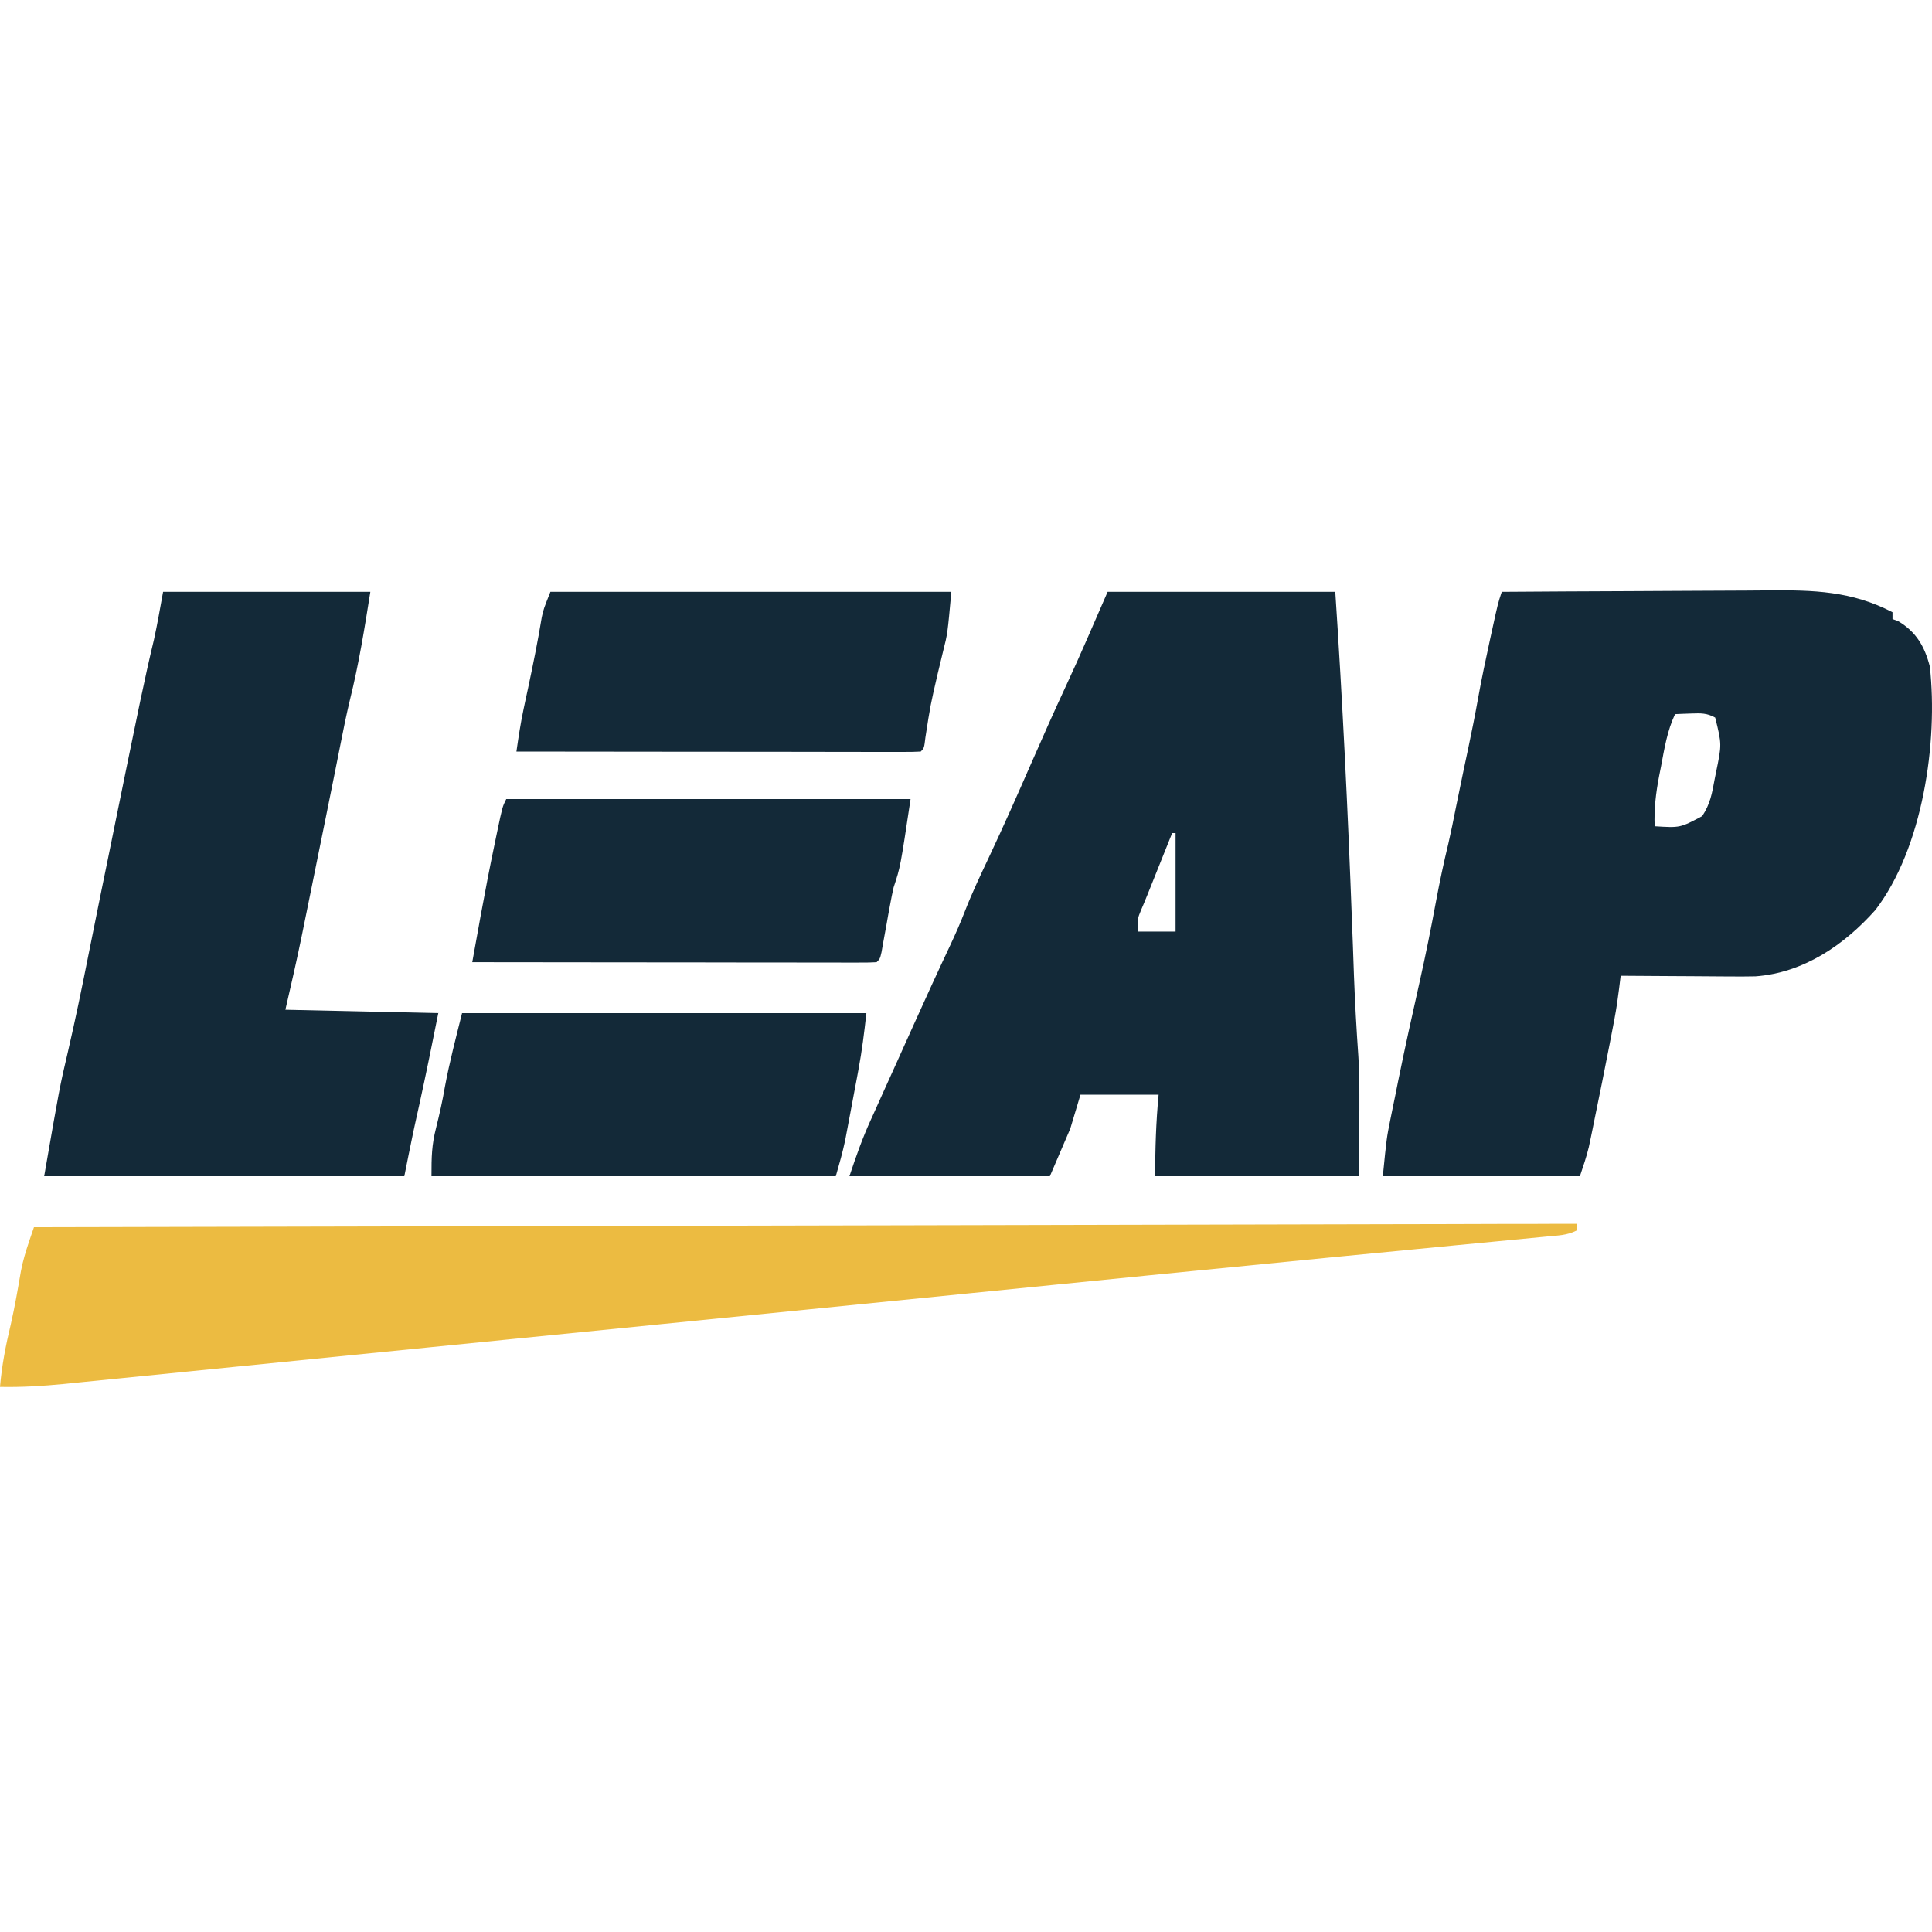
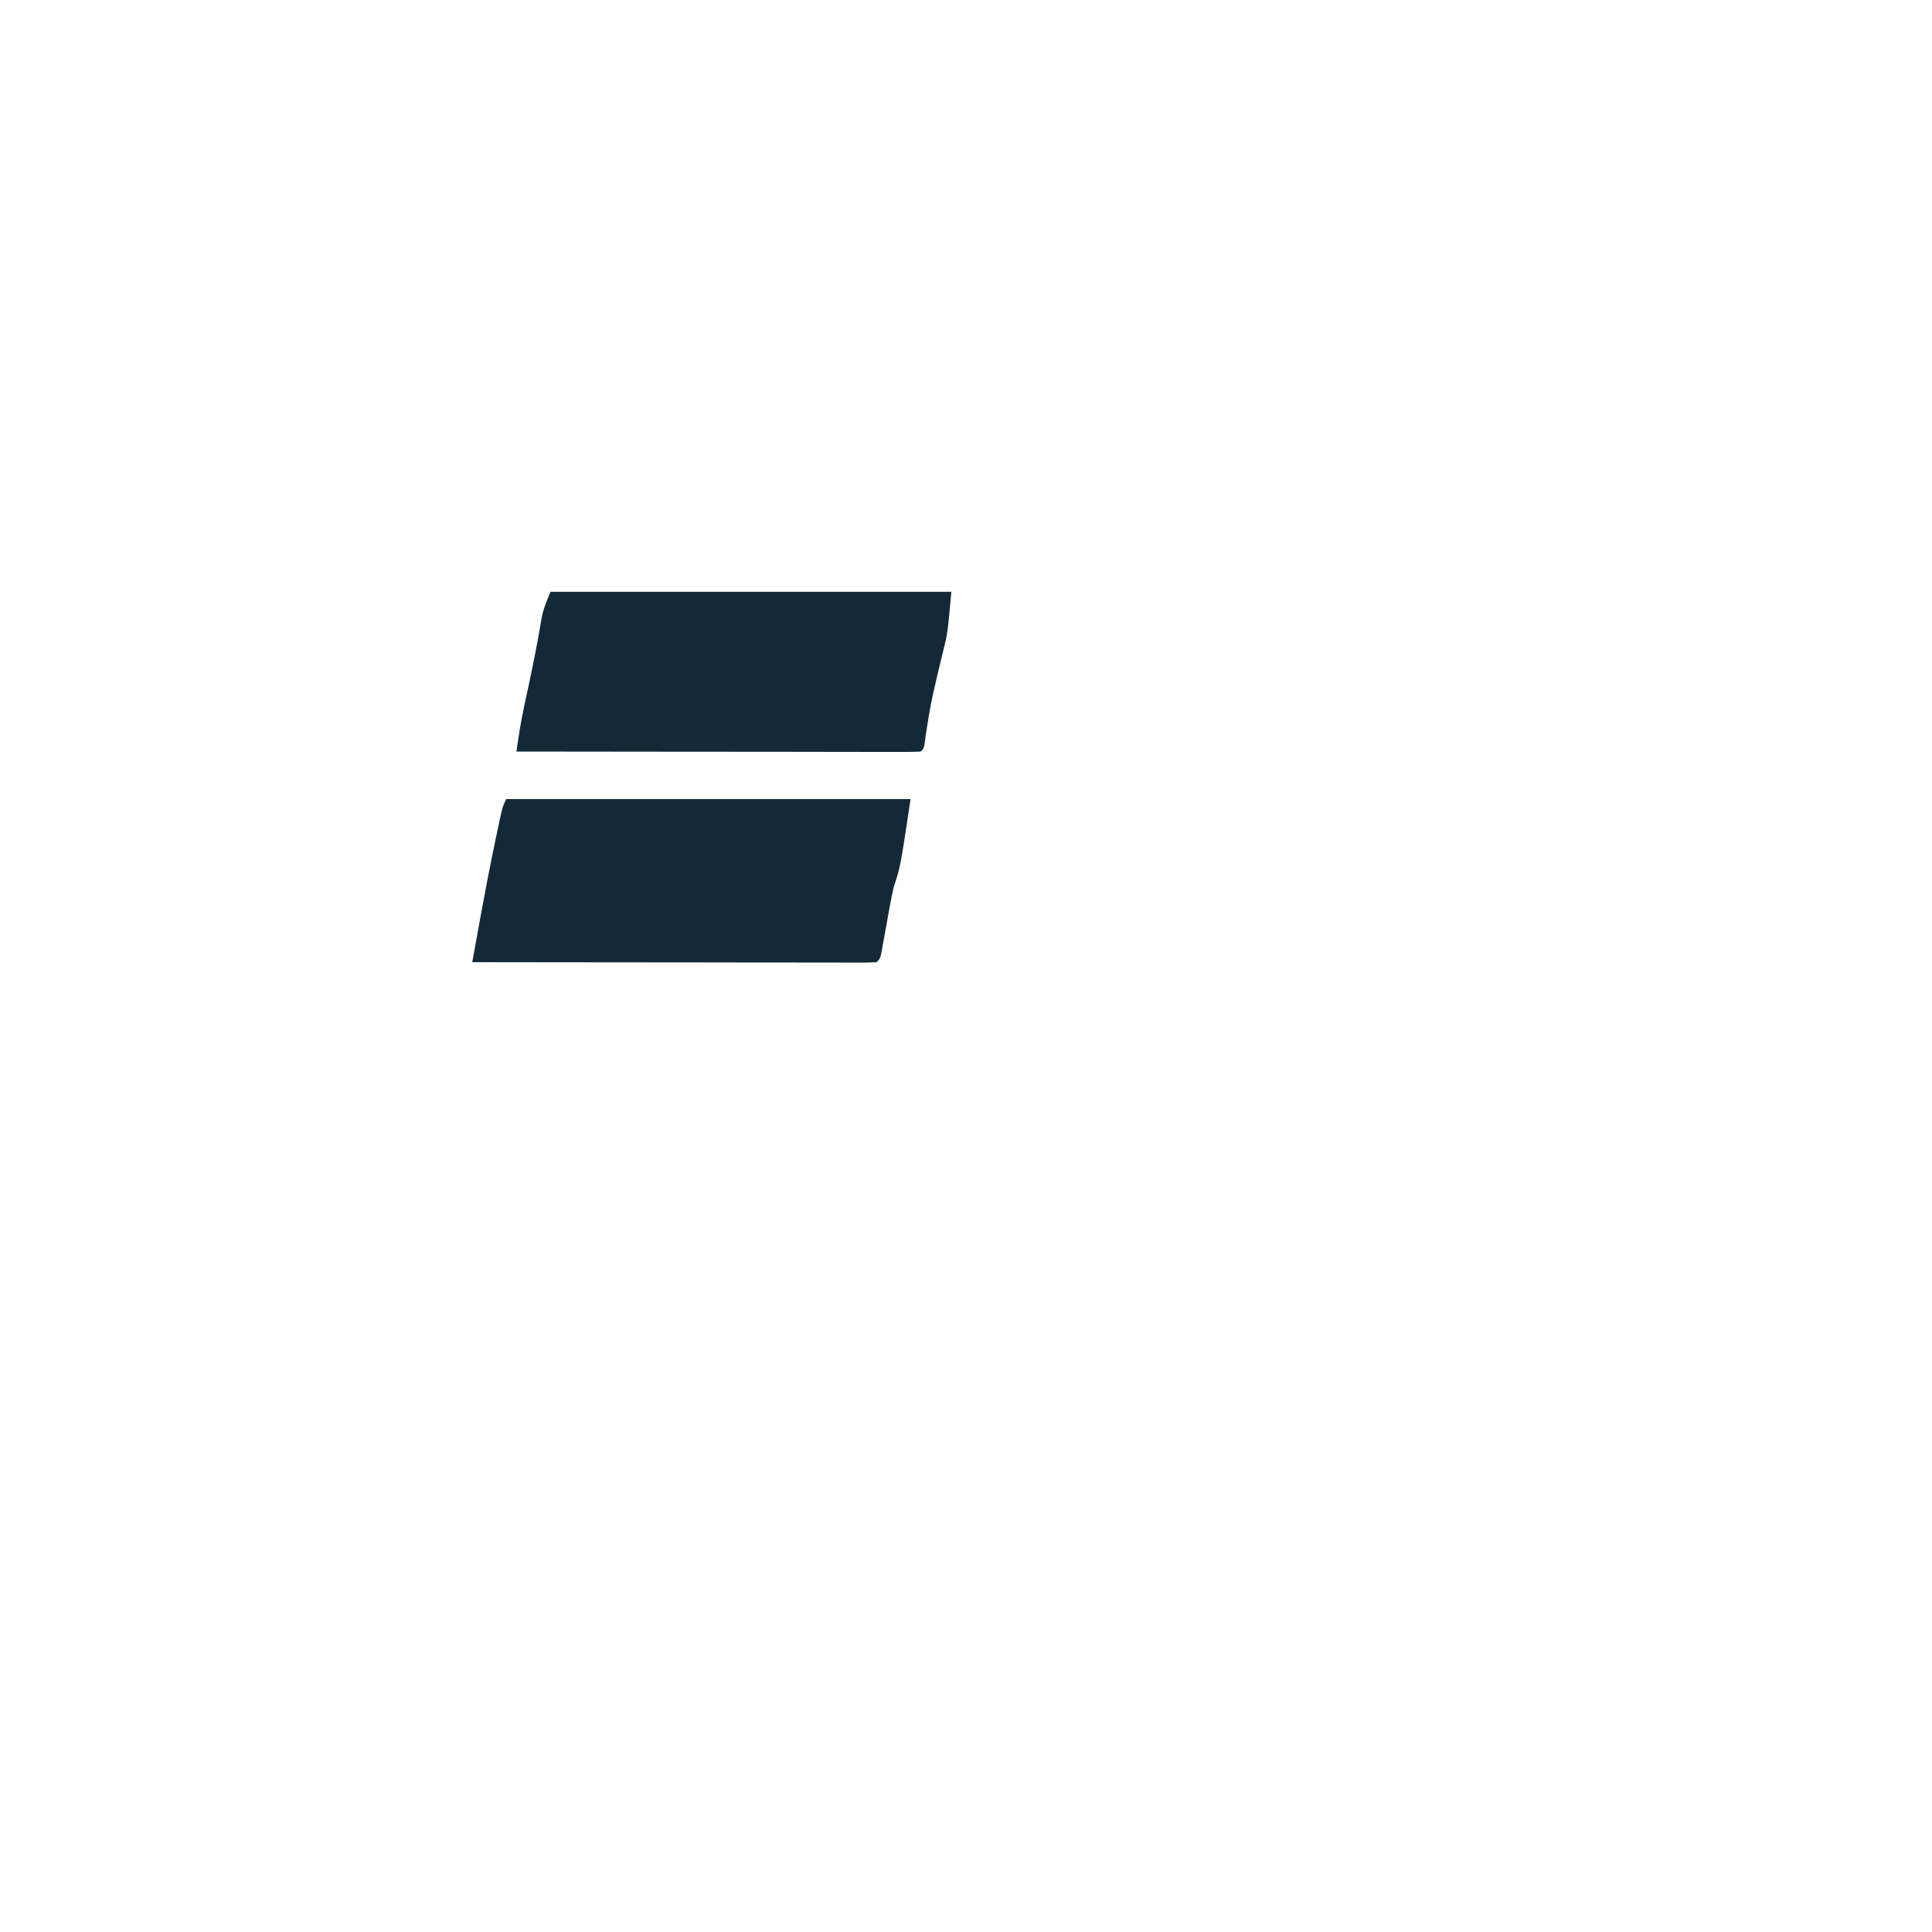
<svg xmlns="http://www.w3.org/2000/svg" width="36" height="36" viewBox="0 0 36 36" fill="none">
-   <path d="M20.639 11.028C22.039 11.028 23.439 11.028 24.881 11.028C25.016 13.068 25.116 15.105 25.191 17.148C25.197 17.302 25.203 17.457 25.209 17.611C25.216 17.801 25.223 17.99 25.229 18.18C25.248 18.682 25.276 19.182 25.311 19.683C25.327 19.932 25.331 20.178 25.33 20.427C25.33 20.507 25.33 20.587 25.33 20.669C25.329 20.767 25.329 20.864 25.328 20.964C25.327 21.279 25.325 21.593 25.324 21.917C24.07 21.917 22.817 21.917 21.525 21.917C21.525 21.394 21.54 20.914 21.589 20.398C21.108 20.398 20.628 20.398 20.133 20.398C20.07 20.607 20.007 20.816 19.943 21.031C19.817 21.323 19.692 21.616 19.563 21.917C18.33 21.917 17.098 21.917 15.828 21.917C15.949 21.553 16.069 21.211 16.227 20.865C16.248 20.818 16.269 20.772 16.291 20.724C16.339 20.616 16.388 20.508 16.437 20.399C16.519 20.219 16.601 20.038 16.682 19.857C16.778 19.643 16.875 19.429 16.971 19.215C16.989 19.174 17.008 19.133 17.027 19.091C17.25 18.596 17.475 18.103 17.707 17.612C17.805 17.403 17.897 17.194 17.98 16.979C18.114 16.634 18.273 16.301 18.431 15.966C18.701 15.393 18.957 14.814 19.211 14.233C19.425 13.744 19.642 13.256 19.867 12.772C20.136 12.196 20.384 11.61 20.639 11.028ZM21.842 15.523C21.827 15.56 21.813 15.597 21.797 15.634C21.335 16.789 21.335 16.789 21.265 16.951C21.195 17.118 21.195 17.118 21.209 17.359C21.439 17.359 21.669 17.359 21.905 17.359C21.905 16.753 21.905 16.147 21.905 15.523C21.884 15.523 21.863 15.523 21.842 15.523Z" fill="#132938" />
-   <path d="M27.983 11.028C28.778 11.022 29.573 11.018 30.367 11.015C30.736 11.014 31.105 11.012 31.474 11.009C31.831 11.006 32.188 11.005 32.545 11.004C32.68 11.004 32.816 11.003 32.951 11.001C33.79 10.993 34.504 11.012 35.264 11.408C35.264 11.45 35.264 11.492 35.264 11.535C35.299 11.548 35.334 11.561 35.37 11.574C35.708 11.775 35.865 12.05 35.96 12.421C36.115 13.832 35.829 15.805 34.944 16.958C34.362 17.61 33.609 18.126 32.71 18.193C32.549 18.197 32.388 18.196 32.227 18.195C32.139 18.194 32.139 18.194 32.05 18.194C31.866 18.193 31.681 18.192 31.497 18.19C31.371 18.189 31.245 18.189 31.119 18.188C30.812 18.187 30.506 18.185 30.199 18.182C30.189 18.26 30.18 18.337 30.17 18.417C30.147 18.605 30.12 18.79 30.085 18.976C30.076 19.026 30.066 19.077 30.056 19.129C30.041 19.209 30.041 19.209 30.025 19.29C30.014 19.347 30.003 19.403 29.992 19.461C29.903 19.921 29.81 20.379 29.716 20.837C29.703 20.901 29.69 20.965 29.677 21.031C29.664 21.092 29.651 21.152 29.639 21.215C29.622 21.295 29.622 21.295 29.605 21.376C29.561 21.559 29.499 21.738 29.439 21.917C28.227 21.917 27.016 21.917 25.767 21.917C25.838 21.204 25.838 21.204 25.906 20.867C25.921 20.792 25.936 20.717 25.952 20.64C25.968 20.562 25.984 20.483 26.001 20.402C26.018 20.318 26.035 20.234 26.051 20.151C26.178 19.526 26.316 18.904 26.456 18.282C26.567 17.787 26.667 17.29 26.759 16.791C26.826 16.431 26.902 16.074 26.988 15.718C27.038 15.501 27.082 15.284 27.125 15.065C27.161 14.883 27.199 14.702 27.237 14.52C27.25 14.457 27.264 14.393 27.277 14.328C27.305 14.199 27.332 14.07 27.359 13.941C27.423 13.635 27.485 13.33 27.54 13.022C27.606 12.651 27.685 12.283 27.765 11.914C27.786 11.817 27.786 11.817 27.808 11.718C27.912 11.242 27.912 11.242 27.983 11.028ZM31.212 13.307C31.066 13.618 31.014 13.945 30.951 14.281C30.939 14.339 30.928 14.397 30.916 14.457C30.855 14.776 30.819 15.072 30.832 15.396C31.307 15.426 31.307 15.426 31.718 15.207C31.865 14.986 31.902 14.785 31.948 14.53C31.956 14.487 31.965 14.444 31.974 14.399C32.084 13.871 32.084 13.871 31.96 13.371C31.805 13.285 31.693 13.289 31.517 13.295C31.431 13.298 31.431 13.298 31.344 13.301C31.3 13.303 31.257 13.305 31.212 13.307Z" fill="#132938" />
-   <path d="M3.039 11.028C4.313 11.028 5.588 11.028 6.901 11.028C6.792 11.714 6.688 12.366 6.522 13.035C6.456 13.31 6.399 13.587 6.345 13.866C6.323 13.978 6.3 14.09 6.278 14.202C6.266 14.262 6.255 14.321 6.242 14.383C6.129 14.95 6.013 15.517 5.898 16.084C5.867 16.236 5.837 16.387 5.806 16.539C5.761 16.762 5.715 16.985 5.67 17.208C5.657 17.275 5.643 17.342 5.629 17.41C5.533 17.881 5.426 18.347 5.318 18.815C6.258 18.836 7.198 18.857 8.167 18.878C8.054 19.446 7.939 20.011 7.815 20.576C7.788 20.696 7.762 20.817 7.735 20.937C7.718 21.015 7.718 21.015 7.701 21.094C7.643 21.368 7.589 21.643 7.534 21.917C5.319 21.917 3.105 21.917 0.823 21.917C1.112 20.253 1.112 20.253 1.266 19.595C1.401 19.013 1.522 18.429 1.638 17.844C1.716 17.451 1.796 17.059 1.875 16.668C1.89 16.596 1.904 16.525 1.919 16.452C1.949 16.305 1.979 16.159 2.009 16.013C2.053 15.793 2.098 15.574 2.143 15.354C2.287 14.645 2.432 13.937 2.579 13.228C2.592 13.166 2.605 13.104 2.618 13.041C2.697 12.665 2.779 12.292 2.869 11.919C2.934 11.624 2.985 11.325 3.039 11.028Z" fill="#132938" />
-   <path d="M29.376 22.804C29.376 22.846 29.376 22.887 29.376 22.93C29.195 23.021 29.026 23.021 28.824 23.041C28.779 23.045 28.735 23.049 28.688 23.054C28.589 23.064 28.489 23.073 28.389 23.083C28.223 23.099 28.056 23.115 27.89 23.131C27.639 23.155 27.388 23.179 27.138 23.203C26.407 23.273 25.676 23.345 24.945 23.416C24.864 23.424 24.782 23.432 24.698 23.44C22.482 23.656 20.267 23.878 18.052 24.1C17.378 24.167 16.706 24.235 16.032 24.302C15.723 24.333 15.412 24.364 15.102 24.395C15.041 24.401 14.979 24.407 14.915 24.414C13.129 24.592 11.343 24.771 9.557 24.95C8.485 25.058 7.412 25.165 6.339 25.272C5.684 25.338 5.028 25.403 4.373 25.469C3.928 25.514 3.483 25.558 3.038 25.603C2.782 25.628 2.526 25.654 2.27 25.68C2.036 25.703 1.802 25.727 1.568 25.75C1.443 25.762 1.319 25.775 1.195 25.788C0.794 25.827 0.403 25.851 0 25.843C0.034 25.443 0.107 25.068 0.201 24.678C0.276 24.349 0.333 24.018 0.39 23.685C0.426 23.496 0.48 23.319 0.541 23.136C0.559 23.086 0.576 23.035 0.593 22.983C0.607 22.945 0.62 22.906 0.633 22.867C4.276 22.859 7.92 22.851 11.563 22.843C11.993 22.842 12.423 22.841 12.852 22.84C12.895 22.84 12.938 22.84 12.982 22.84C14.369 22.837 15.756 22.834 17.143 22.831C18.608 22.827 20.073 22.824 21.539 22.821C22.417 22.819 23.295 22.817 24.173 22.815C24.775 22.814 25.376 22.812 25.977 22.811C26.325 22.81 26.672 22.809 27.02 22.809C27.338 22.808 27.655 22.807 27.973 22.806C28.088 22.806 28.204 22.806 28.319 22.806C28.475 22.805 28.631 22.805 28.787 22.805C28.832 22.805 28.878 22.805 28.925 22.804C29.235 22.804 29.235 22.804 29.376 22.804Z" fill="#ECBB41" />
-   <path d="M8.61 18.878C11.096 18.878 13.582 18.878 16.144 18.878C16.104 19.238 16.062 19.579 15.996 19.931C15.988 19.975 15.98 20.018 15.972 20.062C15.955 20.152 15.938 20.242 15.921 20.332C15.895 20.469 15.869 20.606 15.844 20.743C15.827 20.831 15.811 20.919 15.794 21.008C15.772 21.126 15.772 21.126 15.749 21.247C15.701 21.473 15.638 21.695 15.574 21.917C13.088 21.917 10.602 21.917 8.04 21.917C8.04 21.557 8.043 21.34 8.127 21.011C8.19 20.759 8.247 20.508 8.29 20.252C8.376 19.79 8.496 19.334 8.61 18.878Z" fill="#132938" />
  <path d="M9.433 14.89C11.919 14.89 14.406 14.89 16.967 14.89C16.777 16.156 16.777 16.156 16.651 16.536C16.626 16.644 16.605 16.753 16.585 16.862C16.569 16.949 16.569 16.949 16.552 17.039C16.536 17.129 16.536 17.129 16.52 17.221C16.498 17.341 16.477 17.462 16.454 17.582C16.445 17.635 16.436 17.688 16.426 17.742C16.397 17.866 16.397 17.866 16.334 17.929C16.236 17.935 16.138 17.937 16.04 17.936C15.977 17.936 15.913 17.937 15.848 17.937C15.778 17.936 15.708 17.936 15.635 17.936C15.562 17.936 15.488 17.936 15.412 17.936C15.168 17.936 14.924 17.936 14.68 17.935C14.511 17.935 14.342 17.935 14.173 17.935C13.774 17.935 13.374 17.934 12.974 17.933C12.519 17.933 12.064 17.932 11.609 17.932C10.673 17.931 9.736 17.93 8.8 17.929C8.84 17.706 8.881 17.484 8.921 17.261C8.932 17.199 8.944 17.136 8.955 17.072C9.039 16.612 9.127 16.154 9.223 15.697C9.244 15.6 9.244 15.6 9.264 15.5C9.362 15.033 9.362 15.033 9.433 14.89Z" fill="#132938" />
  <path d="M10.256 11.028C12.722 11.028 15.187 11.028 17.727 11.028C17.656 11.809 17.656 11.809 17.576 12.124C17.56 12.193 17.543 12.261 17.526 12.332C17.509 12.403 17.491 12.474 17.474 12.547C17.337 13.139 17.337 13.139 17.244 13.739C17.22 13.94 17.22 13.94 17.157 14.004C17.059 14.01 16.961 14.011 16.863 14.011C16.8 14.011 16.736 14.011 16.671 14.011C16.601 14.011 16.531 14.011 16.458 14.011C16.385 14.011 16.311 14.011 16.236 14.011C15.991 14.011 15.747 14.01 15.503 14.01C15.334 14.01 15.165 14.01 14.996 14.009C14.597 14.009 14.197 14.009 13.797 14.008C13.342 14.008 12.887 14.007 12.432 14.007C11.496 14.006 10.559 14.005 9.623 14.004C9.661 13.737 9.701 13.473 9.757 13.209C9.771 13.145 9.784 13.081 9.798 13.015C9.819 12.917 9.819 12.917 9.841 12.817C9.934 12.379 10.023 11.942 10.095 11.501C10.13 11.345 10.13 11.345 10.256 11.028Z" fill="#132938" />
</svg>